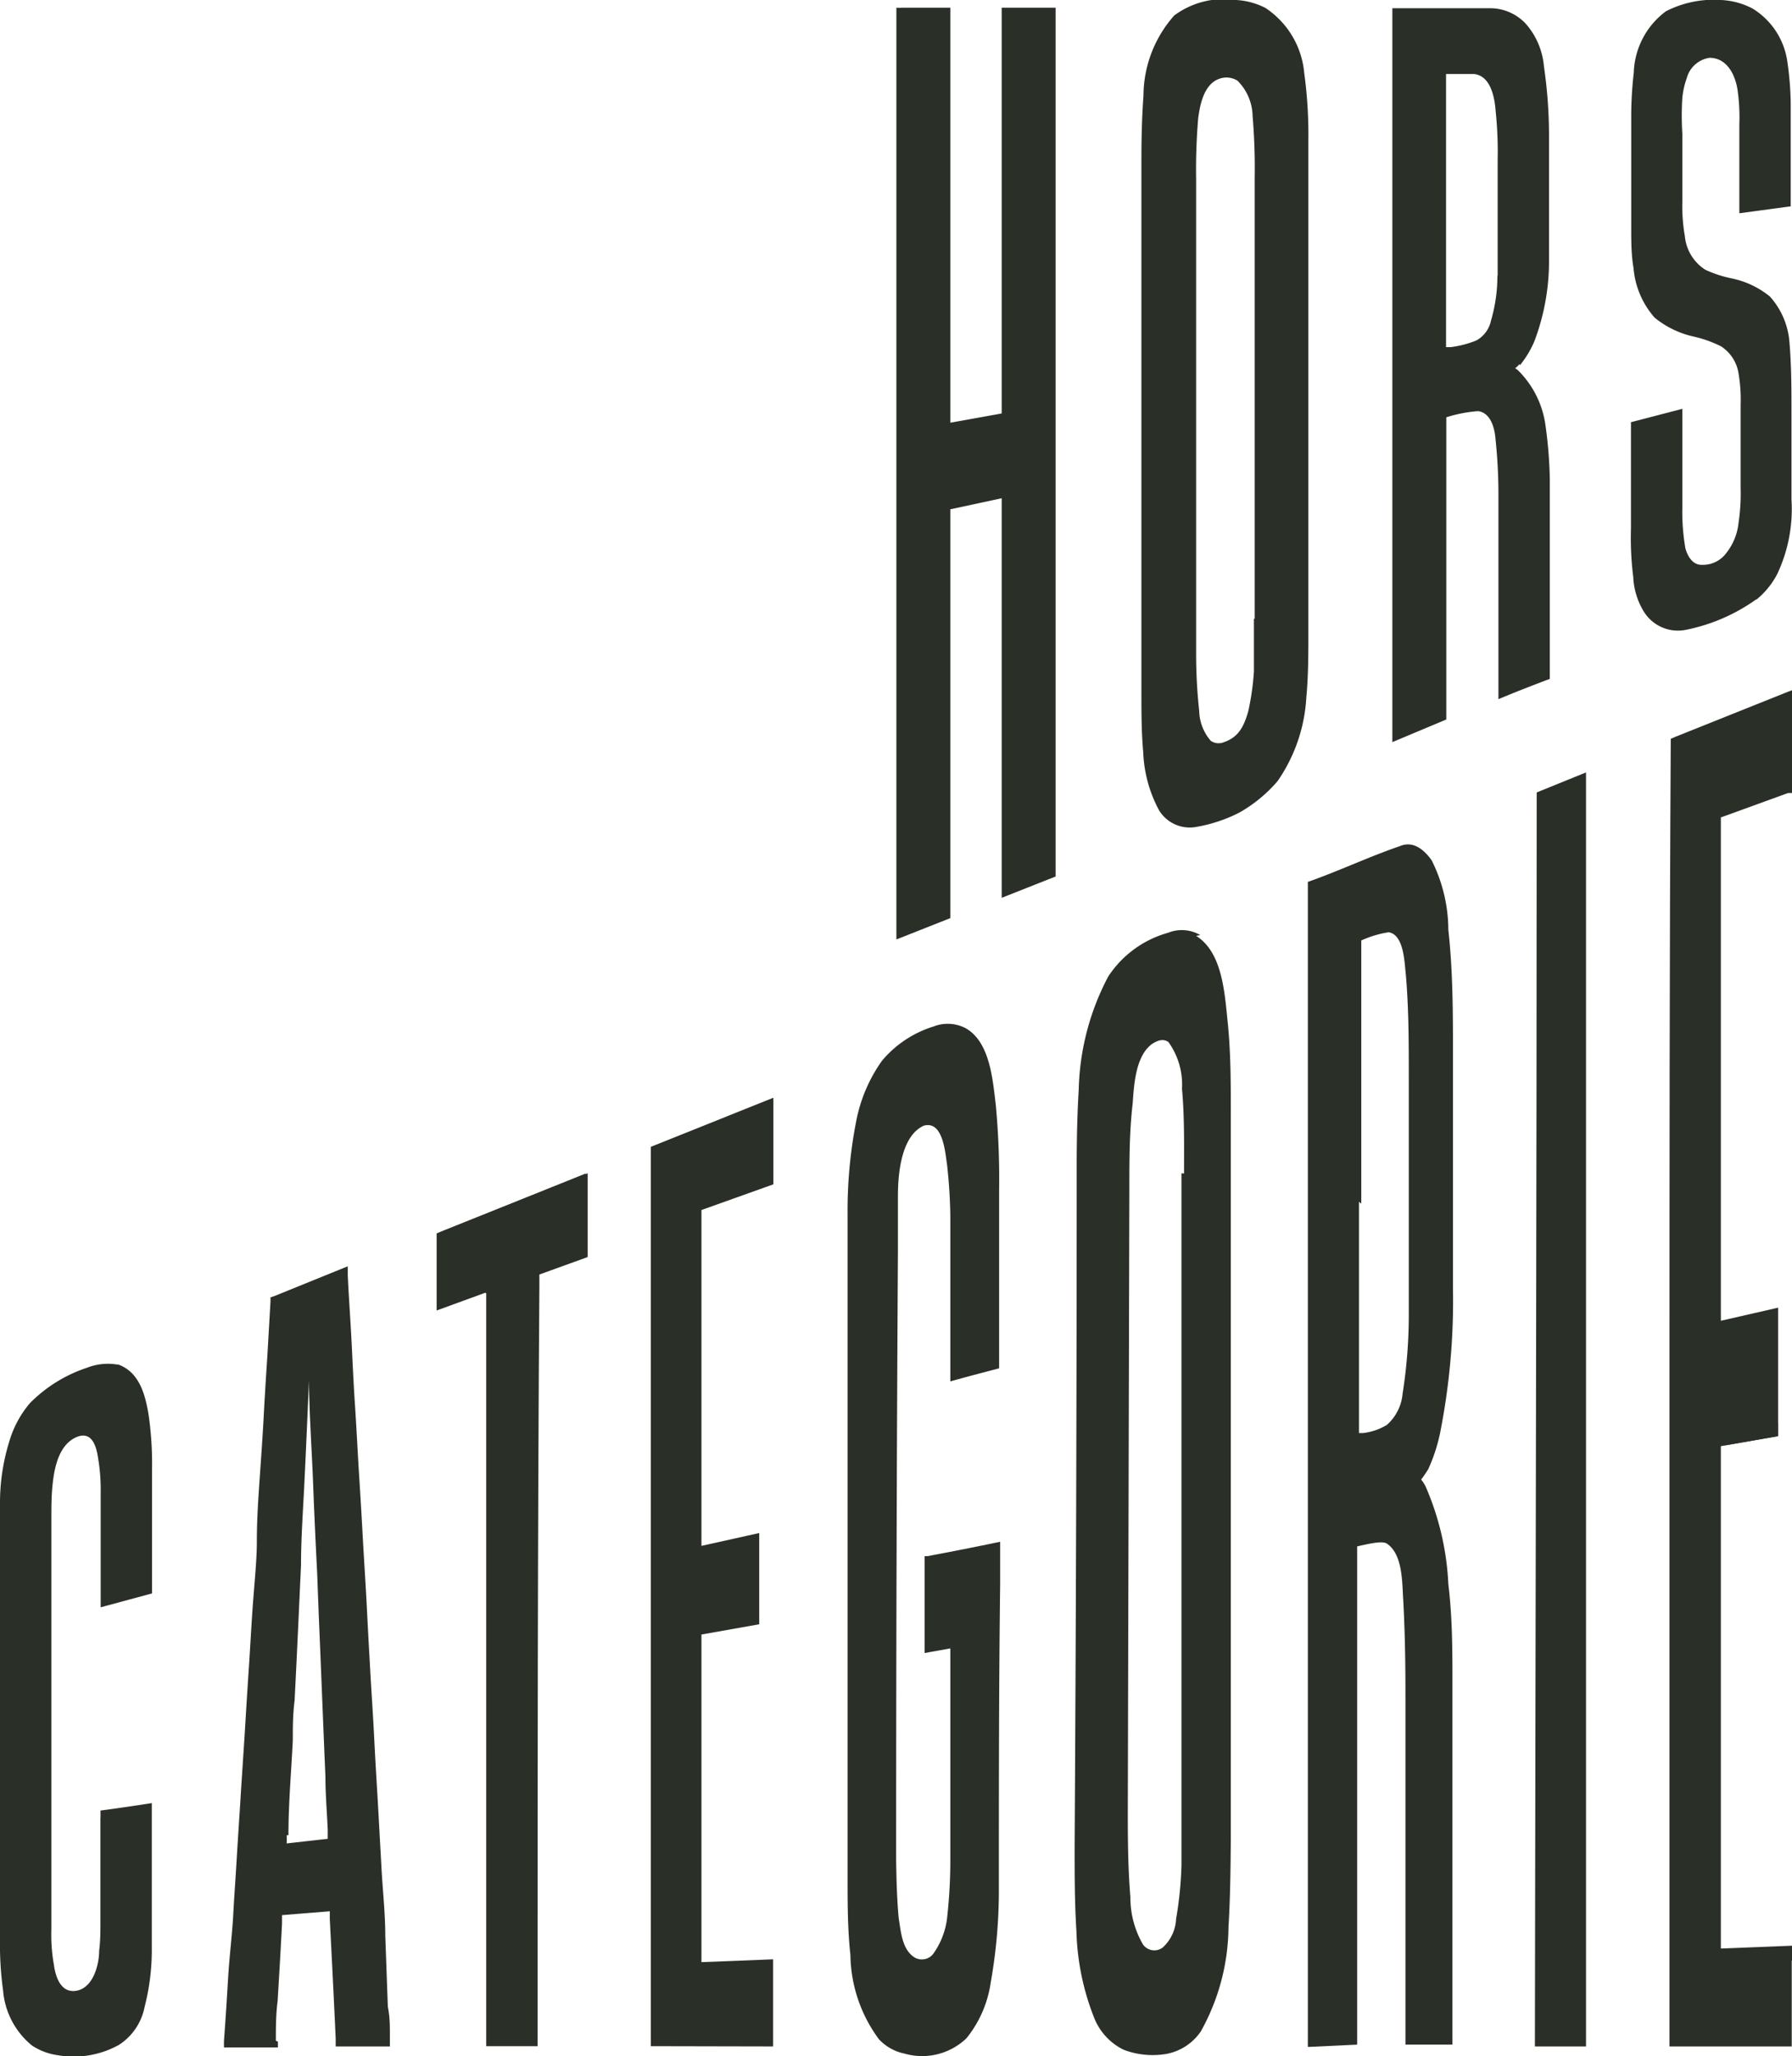
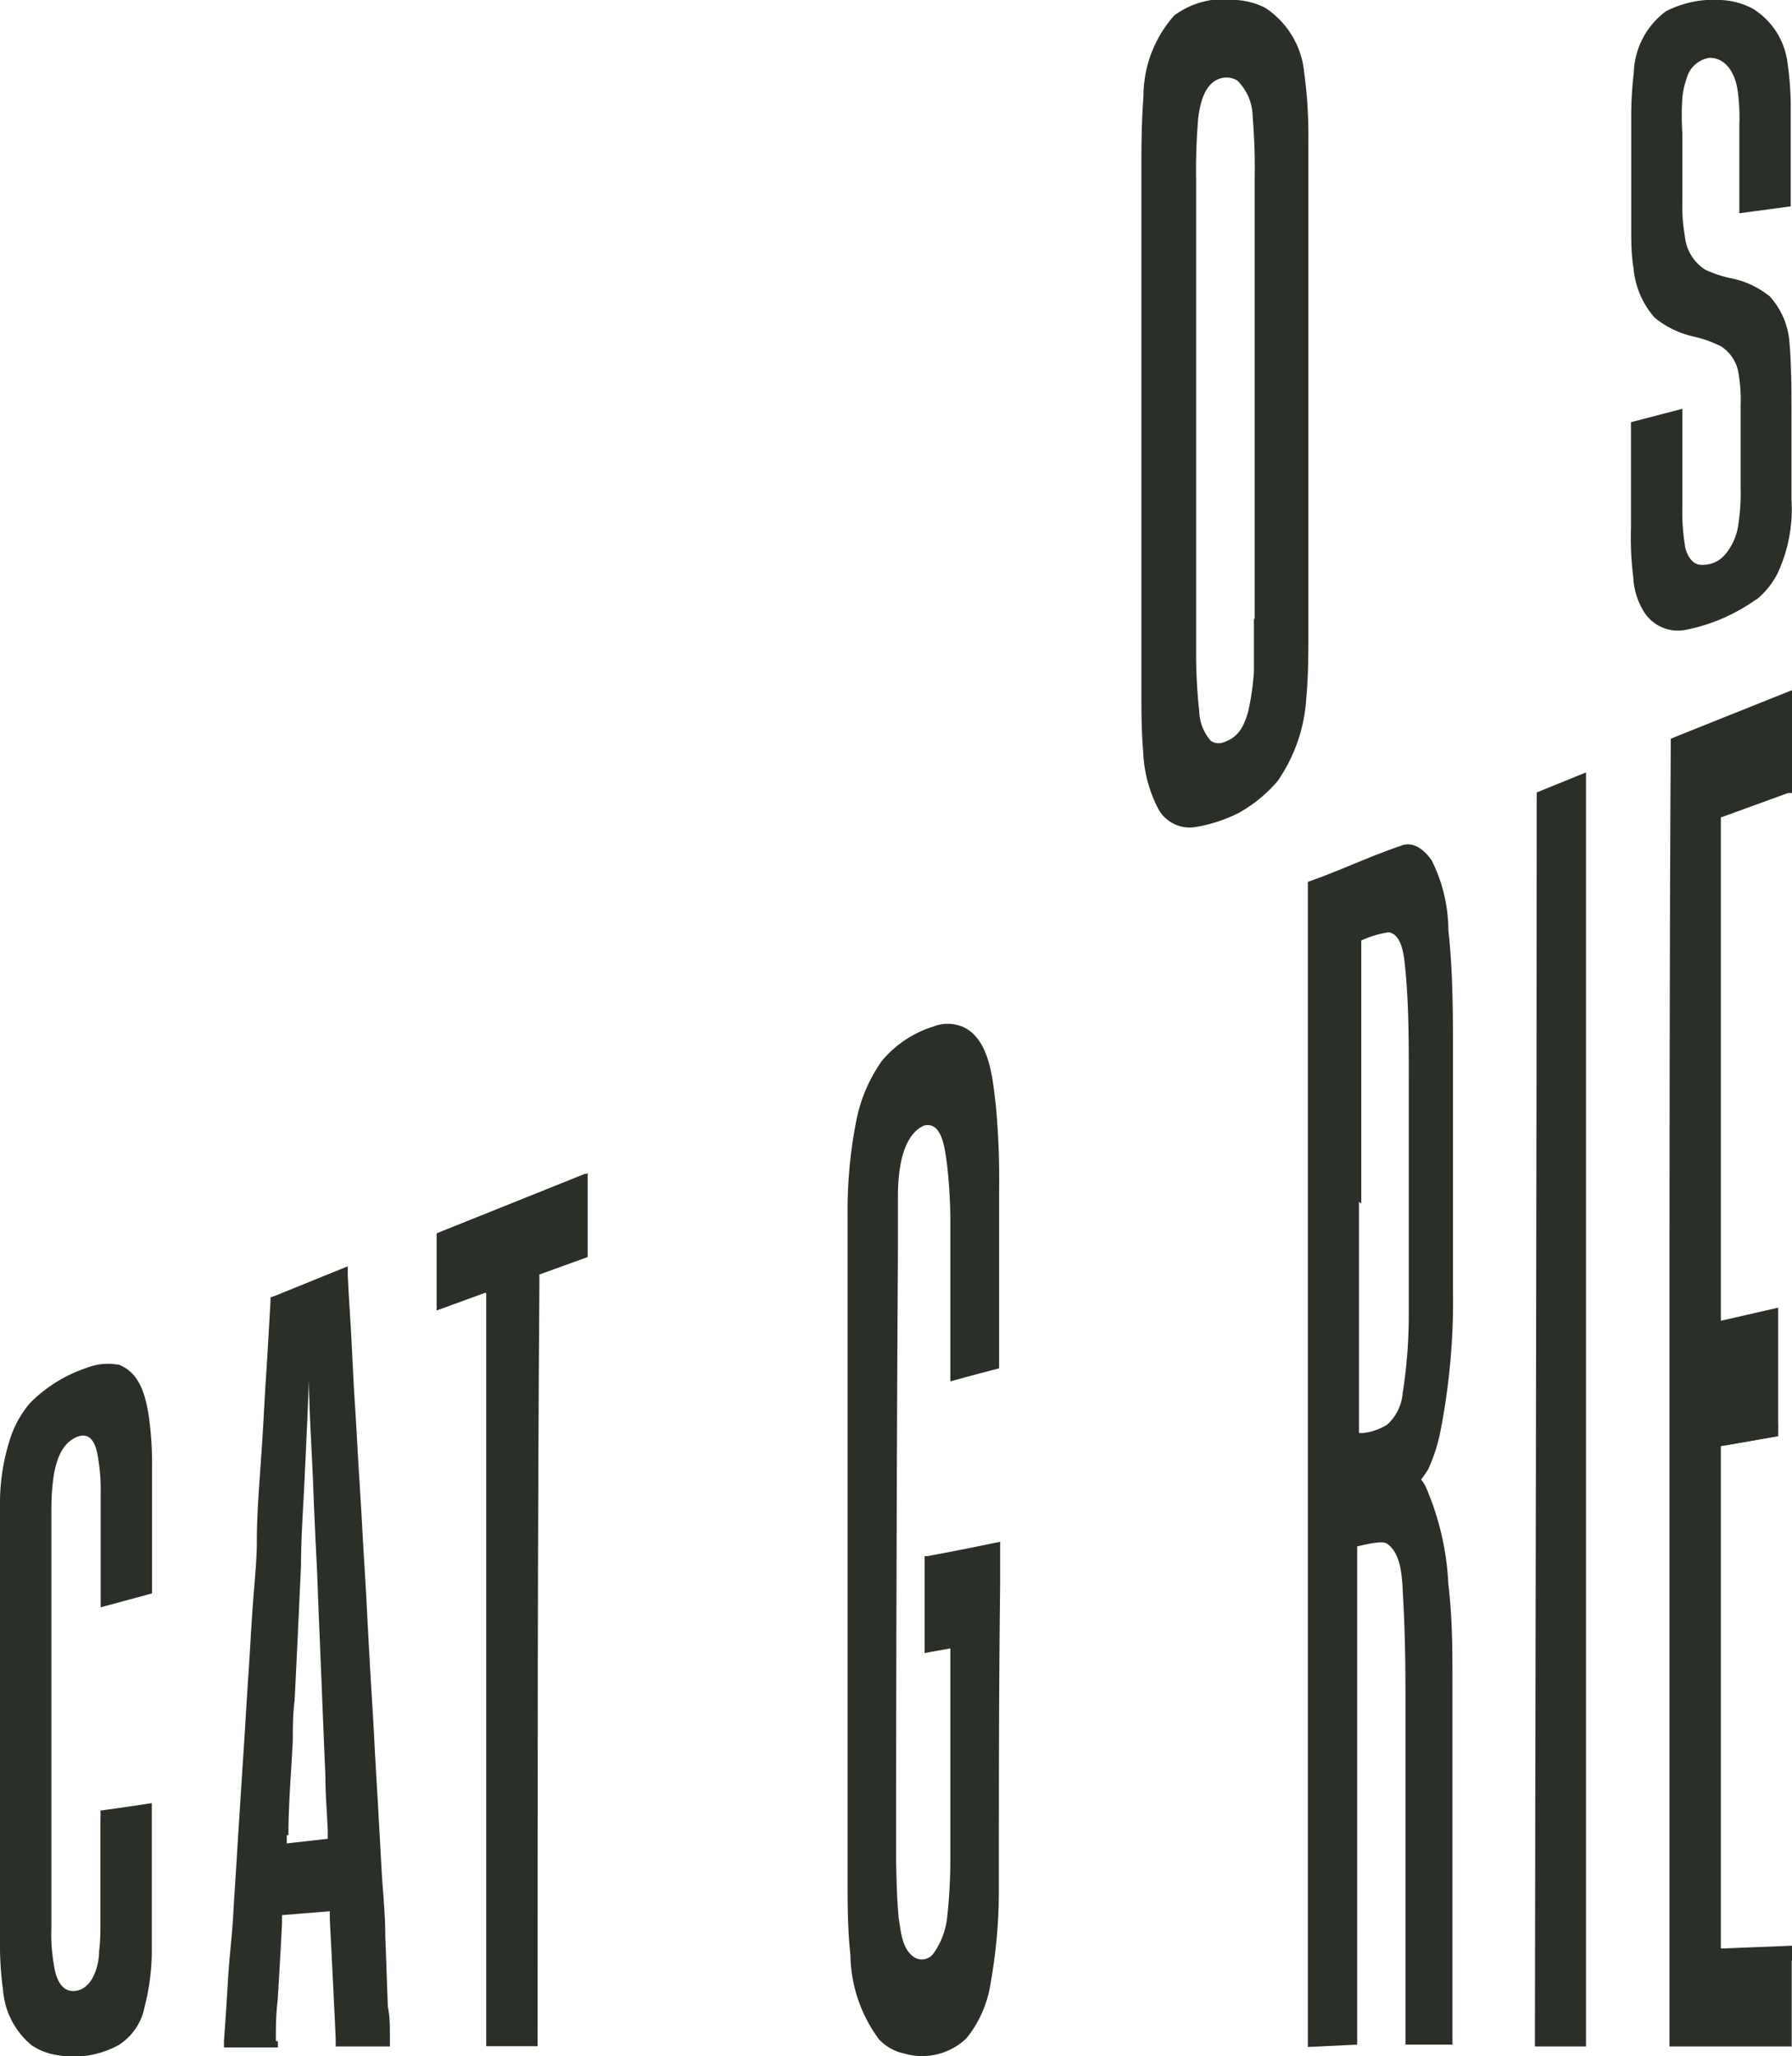
<svg xmlns="http://www.w3.org/2000/svg" viewBox="0 0 69.77 80.02">
  <defs>
    <style>.cls-1{fill:#2a2f27;}</style>
  </defs>
  <g id="Capa_2" data-name="Capa 2">
    <g id="Capa_1-2" data-name="Capa 1">
-       <path class="cls-1" d="M46,45.66,46,58l0,11.65c0,1,0,2,0,2.94a14.65,14.65,0,0,1-.21,2.09,1.6,1.6,0,0,1-.52,1.11.54.54,0,0,1-.77-.12,3.64,3.64,0,0,1-.49-1.84c-.09-1.09-.1-2.18-.1-3.28l.06-24.27c0-1.12,0-2.23.13-3.34.05-.71.11-1.84.75-2.31.22-.14.43-.22.64-.08a2.83,2.83,0,0,1,.53,1.82c.1,1.1.08,2.2.08,3.3m.63-9.28a1.42,1.42,0,0,0-1.25-.09A4.1,4.1,0,0,0,43.15,38,9.88,9.88,0,0,0,42,42.39c-.06,1-.08,2-.08,3q0,13.24-.08,26.49c0,1.09,0,2.18.07,3.28a9.82,9.82,0,0,0,.7,3.39,2.34,2.34,0,0,0,1.14,1.22,3.18,3.18,0,0,0,1.67.16,2.09,2.09,0,0,0,1.33-.87A8.44,8.44,0,0,0,47.83,75c.07-1.13.08-2.27.09-3.4l0-13.91q0-7.18,0-14.38c0-1.18,0-2.35-.12-3.52s-.21-2.73-1.23-3.37" />
      <path class="cls-1" d="M11.23,71.42c0-1.23.11-2.46.17-3.69,0-.52,0-1,.07-1.55.09-1.76.17-3.52.25-5.28,0-1.13.09-2.25.14-3.38.05-1,.13-2.84.17-3.81h0c0,1.09.12,2.92.16,4s.1,2.36.16,3.54l.06,1.59c.09,2.1.17,4.2.26,6.3,0,.69.06,1.38.09,2.06,0,.33,0,.32,0,.36l-1.6.18a2.33,2.33,0,0,0,0-.32m-.42,8c0-.52,0-1,.07-1.56.06-1,.12-2,.17-3,0-.26,0-.14,0-.33l1.86-.15c0,.16,0,.09,0,.3.08,1.55.16,3.11.23,4.66,0,.2,0,.21,0,.3h2.11c0-.15,0-.18,0-.31,0-.54,0-.82-.08-1.24L15,75.32c0-.83-.09-1.66-.14-2.49l-.15-2.72c-.05-.82-.1-1.64-.14-2.46s-.11-1.81-.16-2.72-.09-1.62-.13-2.42-.11-1.84-.16-2.76-.09-1.57-.14-2.36-.1-1.82-.16-2.72-.09-1.62-.13-2.42-.11-1.75-.15-2.62c0-.2,0-.27,0-.35l-2.86,1.16-.15.05a1.74,1.74,0,0,1,0,.18l-.12,2.09c-.05.77-.1,1.54-.14,2.31s-.11,1.75-.17,2.62S10,59.24,10,60s-.11,1.77-.17,2.65-.09,1.5-.14,2.24-.11,1.7-.16,2.55l-.15,2.29c-.05.85-.11,1.7-.16,2.55s-.1,1.5-.14,2.25S8.93,76.15,8.88,77s-.1,1.62-.16,2.43c0,.2,0,.1,0,.25h2.1c0-.23,0,0,0-.23" />
      <path class="cls-1" d="M37.57,40a1.51,1.51,0,0,0-1.23-.05,4.26,4.26,0,0,0-2,1.33,6,6,0,0,0-1,2.33A18.13,18.13,0,0,0,33,47.27l0,13.4h0l0,12.41c0,1,0,2,.11,3a5.63,5.63,0,0,0,1.11,3.28,1.88,1.88,0,0,0,1,.56,2.49,2.49,0,0,0,2.41-.6,4.45,4.45,0,0,0,.94-2.15,20.52,20.52,0,0,0,.32-3.5c0-4,0-8,.05-12,0-.44,0-.88,0-1.32V60c-.9.19-1.92.39-2.83.56l-.11,0V64c0,.25,0,.13,0,.33l1-.18v.4c0,2.62,0,5.23,0,7.85a20.09,20.09,0,0,1-.12,2.19A3,3,0,0,1,36.36,76a.56.56,0,0,1-.73.19c-.51-.3-.55-1-.64-1.54-.07-.77-.09-1.54-.1-2.31q0-11.82.07-23.65c0-.7,0-1.41,0-2.12s.07-2.33,1-2.76c.76-.22.84,1.06.91,1.49A20.15,20.15,0,0,1,37,47.34c0,2,0,4,0,6v.42c.52-.15,1.37-.37,1.9-.51,0-.28,0,0,0-.47,0-2.15,0-4.3,0-6.45A31.07,31.07,0,0,0,38.77,43c-.12-1-.23-2.48-1.2-3" />
      <path class="cls-1" d="M4.6,53.11a2.24,2.24,0,0,0-1.22.12A5.6,5.6,0,0,0,1.17,54.6a4.05,4.05,0,0,0-.8,1.47A8.07,8.07,0,0,0,0,58.56c0,2.93,0,5.87,0,8.8H0v8.1a13.13,13.13,0,0,0,.12,2,3.08,3.08,0,0,0,1.12,2.14,2.4,2.4,0,0,0,1,.38,3.63,3.63,0,0,0,2.39-.4,2.27,2.27,0,0,0,1-1.48,8.83,8.83,0,0,0,.28-2.32c0-1.77,0-3.55,0-5.32v-.29c-.57.09-1.45.22-2,.29a2.45,2.45,0,0,1,0,.3v4c0,.39,0,.78-.05,1.16,0,.56-.24,1.43-.87,1.55s-.83-.56-.89-1A6.6,6.6,0,0,1,2,75.08v-16c0-.44,0-.88.05-1.33.07-.66.25-1.51.9-1.81s.81.4.87.81a7.33,7.33,0,0,1,.1,1.35c0,1.39,0,2.77,0,4.16v.29l2-.54v-.31c0-1.5,0-3,0-4.51a13.39,13.39,0,0,0-.13-2.1c-.13-.81-.36-1.71-1.22-2" />
-       <path class="cls-1" d="M41.11.3H39V16.09l-2,.36V.3h-.19c-.56,0-1.13,0-1.69,0a1.3,1.3,0,0,1-.22,0V36.56l2.1-.83V19.82l2-.43V34.94h0l2.1-.83V.3Z" />
-       <path class="cls-1" d="M58.3,10.72a6.19,6.19,0,0,1-.25,1.76,1.15,1.15,0,0,1-.57.77,4,4,0,0,1-1,.26h-.06l-.12,0V2.88l.61,0h.48c.64.07.8.89.84,1.42a15.41,15.41,0,0,1,.08,1.92c0,1.56,0,3,0,4.52m.87,3.47a3.83,3.83,0,0,0,.56-.93,8.82,8.82,0,0,0,.57-3.18c0-1.68,0-3.15,0-4.83a18.76,18.76,0,0,0-.2-2.7,2.88,2.88,0,0,0-.7-1.64A1.9,1.9,0,0,0,58.06.32c-1.21,0-2.63,0-3.85,0V28.52c0,.36,0,0,0,.36L56.31,28V16.24A5.37,5.37,0,0,1,57.55,16c.51.07.65.7.68,1.12a20.55,20.55,0,0,1,.11,2.08c0,2.51,0,5.19,0,7.7v.31c.54-.23,1.41-.57,2-.79v-7.8a17.16,17.16,0,0,0-.18-2.15,3.71,3.71,0,0,0-1-2,.77.77,0,0,0-.17-.14.9.9,0,0,0,.17-.16" />
      <path class="cls-1" d="M68.39,23.33a3.16,3.16,0,0,0,.81-1,5.93,5.93,0,0,0,.55-2.89c0-.9,0-1.81,0-2.71h0v-.62c0-.94,0-1.87-.08-2.8a3,3,0,0,0-.76-1.77,3.46,3.46,0,0,0-1.51-.71,4.59,4.59,0,0,1-1-.33A1.73,1.73,0,0,1,65.6,9.2a6.82,6.82,0,0,1-.1-1.35V5.19a10.68,10.68,0,0,1,0-1.38,3.12,3.12,0,0,1,.17-.76,1.08,1.08,0,0,1,.89-.8c.67,0,1,.65,1.09,1.25a7.53,7.53,0,0,1,.07,1.34c0,1.06,0,2.12,0,3.18V8.3l2-.27V4a12.17,12.17,0,0,0-.13-1.59A2.89,2.89,0,0,0,68.23.33,2.92,2.92,0,0,0,67,0a4.07,4.07,0,0,0-2.14.44,3.09,3.09,0,0,0-1.25,2.39,14.72,14.72,0,0,0-.1,1.76c0,1.42,0,2.85,0,4.27,0,.53,0,1.05.09,1.57a3.33,3.33,0,0,0,.82,1.93,3.64,3.64,0,0,0,1.53.74,4.64,4.64,0,0,1,1.06.38,1.53,1.53,0,0,1,.68,1.06,6,6,0,0,1,.08,1.21c0,1.08,0,2.17,0,3.24a7.65,7.65,0,0,1-.08,1.35,2.28,2.28,0,0,1-.55,1.27,1.13,1.13,0,0,1-.91.37c-.27,0-.5-.24-.61-.64a8.29,8.29,0,0,1-.12-1.58c0-1.2,0-2.41,0-3.61v-.24l-2,.52v.29c0,1.28,0,2.56,0,3.84a12.09,12.09,0,0,0,.09,1.9A2.8,2.8,0,0,0,64,23.8a1.56,1.56,0,0,0,1.64.71,7.09,7.09,0,0,0,2.73-1.18" />
      <path class="cls-1" d="M22.8,46.06v-.39L17,48" />
      <path class="cls-1" d="M18.93,50.33v.43q0,7.11,0,14.23c0,4.71,0,9.93,0,14.64h2v-.11c0-9.65,0-19.8.07-29.45v-.47l1.88-.68v-.38c0-.83,0-1.66,0-2.49v-.39L17,48v.35c0,.79,0,1.57,0,2.35V51l1.89-.69" />
-       <path class="cls-1" d="M30.1,79.64c0-.92,0-2.13,0-3v-.39l-2.79.11V76c0-4,0-8.08,0-12v-.39l2.25-.4V60.06c0-.31,0-.23,0-.4l-2.25.5v-.4c0-4,0-8.21,0-12.24v-.43l2.8-1v-.39c0-.91,0-1.65,0-2.56v-.42l-4.77,1.91v.49q0,8.51,0,17c0,5.67,0,11.84,0,17.51Z" />
      <path class="cls-1" d="M53,46.84c0-2.77,0-6.9,0-9.68V36.6a4,4,0,0,1,1.07-.32c.59.1.61,1.17.66,1.59.12,1.35.12,2.71.12,4.06,0,2.6,0,6.54,0,9.13a19.73,19.73,0,0,1-.24,3.17A1.84,1.84,0,0,1,54,55.45a2.3,2.3,0,0,1-.93.32l-.16,0c0-2.8,0-6.16,0-9m-.07,32.8v-.5c0-6,0-12.21,0-18.16v-.73c.49-.11,1-.23,1.17-.1.6.42.58,1.48.62,2.12.07,1.24.09,2.47.09,3.71,0,4.29,0,8.88,0,13.18v.48h1.83c0-4.41,0-9.62,0-14,0-1.31,0-2.61-.16-3.92a10.76,10.76,0,0,0-.88-3.79,1.34,1.34,0,0,0-.18-.28,4.77,4.77,0,0,0,.28-.41,6.61,6.61,0,0,0,.46-1.41,26.47,26.47,0,0,0,.5-5.62c0-3,0-6.06,0-9.09,0-1.62,0-3.24-.18-4.86a6.09,6.09,0,0,0-.65-2.71c-.25-.35-.68-.79-1.24-.55-1.15.39-2.45,1-3.58,1.39V35l0,21.93c0,7.33,0,15,0,22.3v.43Z" />
      <path class="cls-1" d="M61.75,79.64c0-7.84,0-17.16,0-24.89l0-24.11v-.58L60,30.77l-.17.07c0,15.51-.05,33.24-.07,48.8Z" />
      <path class="cls-1" d="M67.15,56.25l2.07-.36c0-.28,0-.12,0-.49" />
      <path class="cls-1" d="M69.77,76.3v-.58L67,75.83v-.52c0-5.7,0-12.76,0-18.46v-.57l2.23-.39v-5L67,51.4c0-.23,0,0,0-.59,0-5.77,0-13.18,0-19l.17-.06,2.45-.89.15,0v-4l-.18.07-4.35,1.74-.19.08C65,37,65,45.89,65,54.1c0,8,0,17.49,0,25.54h4.76V76.3" />
      <path class="cls-1" d="M48.82,24.08c0,.69,0,1.39,0,2.06a10.2,10.2,0,0,1-.22,1.54c-.16.56-.36,1-.94,1.2a.54.54,0,0,1-.52-.05,1.84,1.84,0,0,1-.45-1.16,20.78,20.78,0,0,1-.12-2.37V7a23.86,23.86,0,0,1,.08-2.39c.07-.55.23-1.35.84-1.55a.81.81,0,0,1,.69.08,2,2,0,0,1,.59,1.39,23.76,23.76,0,0,1,.08,2.39V24.08M49.27.31A2.83,2.83,0,0,0,48.13,0,3.26,3.26,0,0,0,45.72.6a4.73,4.73,0,0,0-1.2,3.13c-.06.82-.08,1.64-.08,2.46V26.94c0,.77,0,1.55.07,2.32a5.18,5.18,0,0,0,.62,2.28,1.4,1.4,0,0,0,1.39.65,5.88,5.88,0,0,0,1.72-.56,5.55,5.55,0,0,0,1.5-1.23,6.32,6.32,0,0,0,1.12-3.25c.07-.74.08-1.51.08-2.27V5.47a17.64,17.64,0,0,0-.16-2.62A3.4,3.4,0,0,0,49.27.31" />
    </g>
  </g>
</svg>